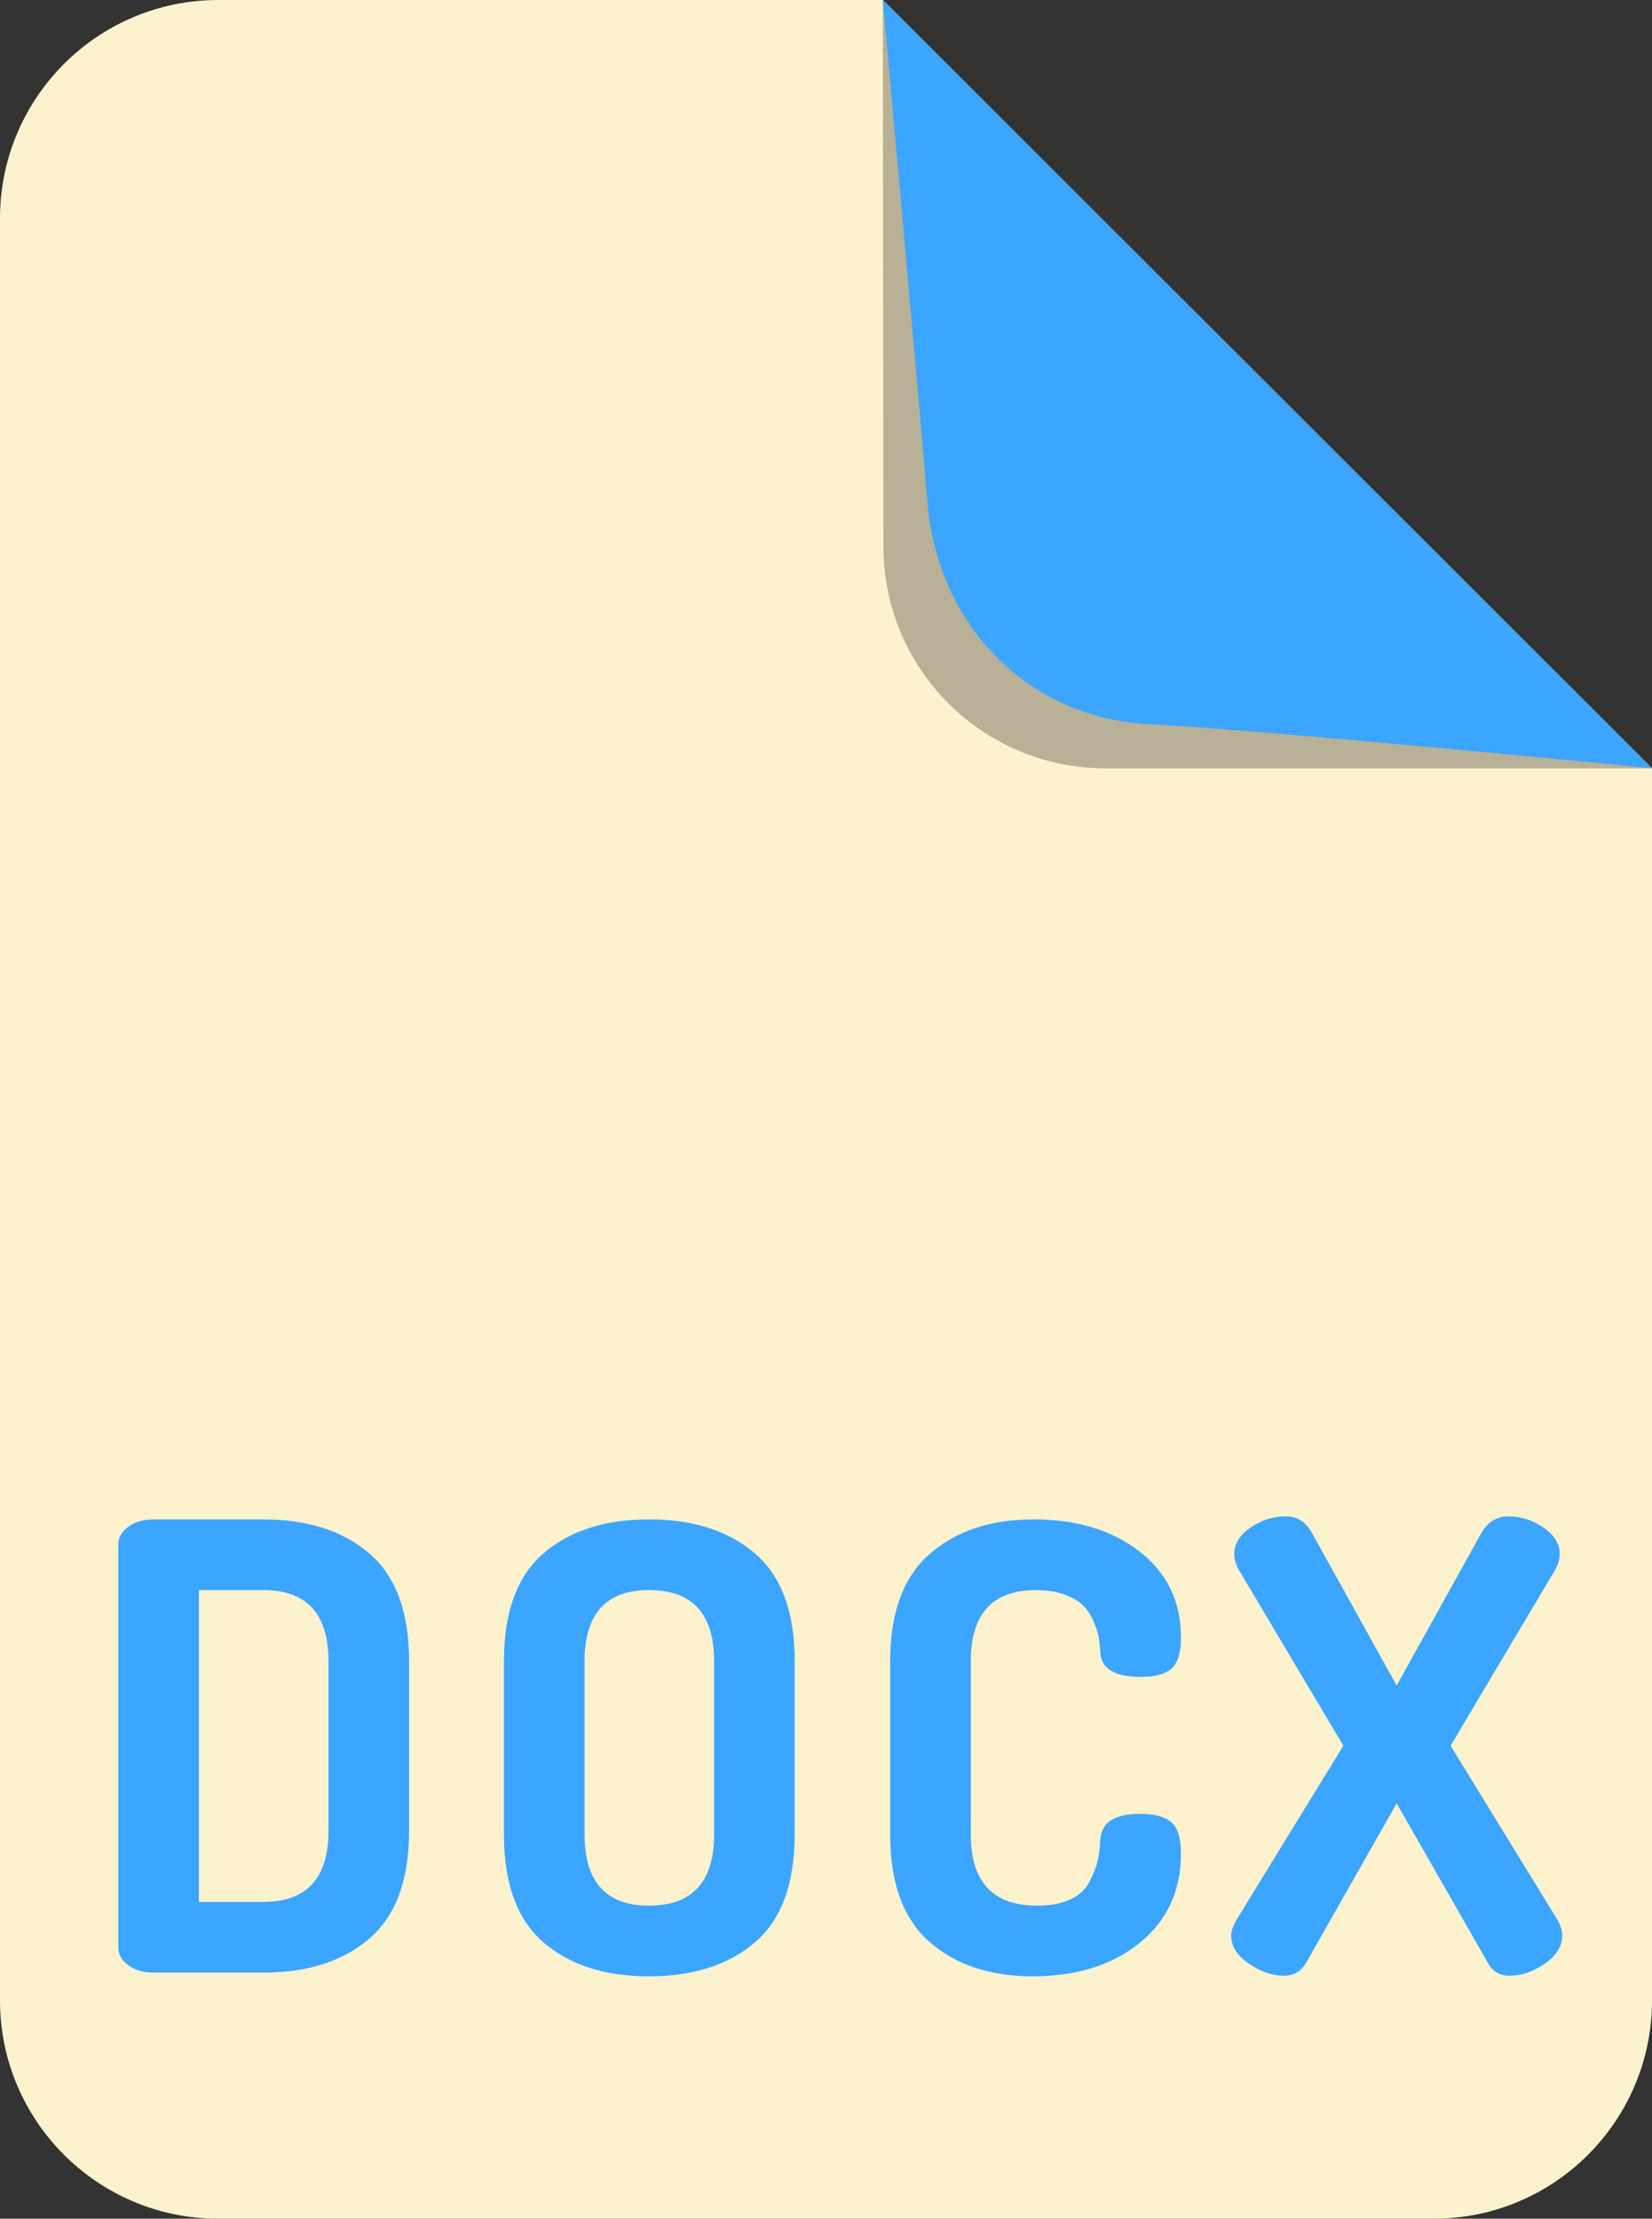
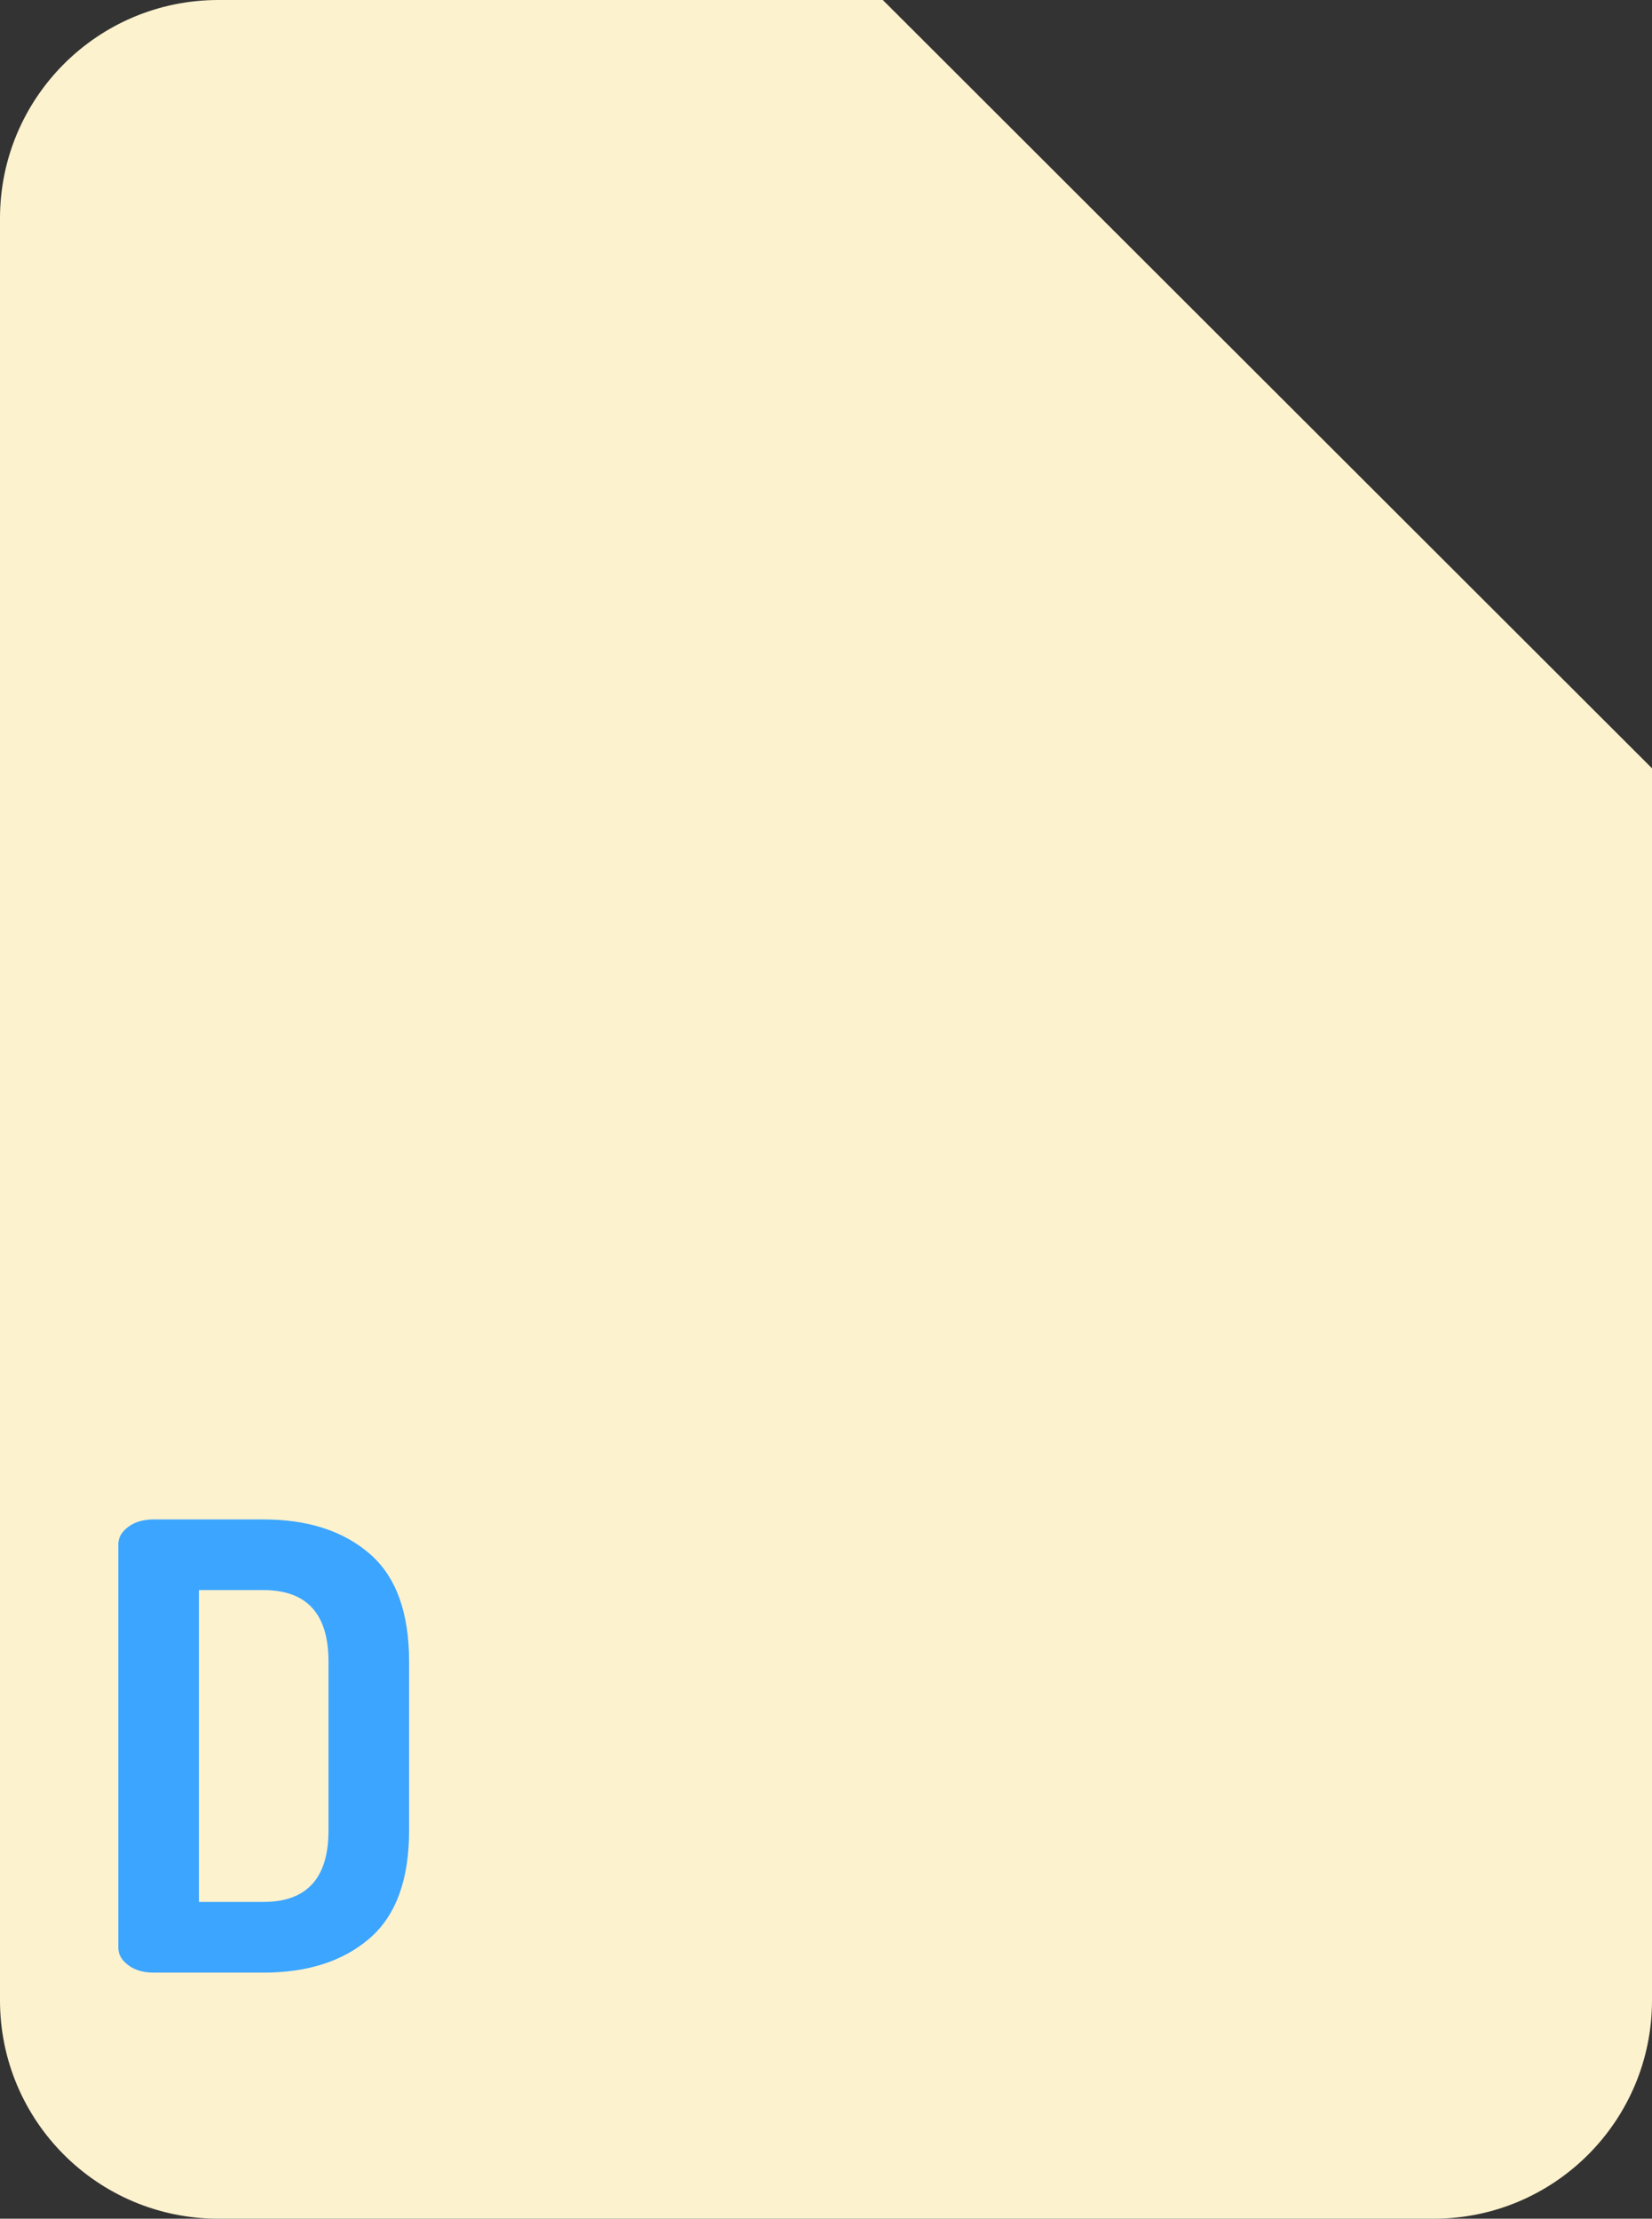
<svg xmlns="http://www.w3.org/2000/svg" id="Layer_1" style="enable-background:new 0 0 85.271 114.521;" version="1.1" viewBox="0 0 85.271 114.521" xml:space="preserve">
  <rect x="0" y="0" width="85.271" height="114.521" fill="#333333" stroke="none" />
  <g>
    <path d="M11.271,114.521H74c6.225,0,11.271-5.046,11.271-11.271V39.656L45.568,0L11.271,0   C5.046,0,0,5.046,0,11.271l0,91.979C0,109.475,5.046,114.521,11.271,114.521z" style="fill:#FDF2CE;" />
    <g>
      <path d="M6.108,100.539V79.707c0-0.341,0.17-0.64,0.512-0.896c0.341-0.256,0.778-0.384,1.312-0.384h5.664    c2.282,0,4.106,0.587,5.472,1.76s2.048,3.029,2.048,5.568v8.736c0,2.539-0.683,4.395-2.048,5.568s-3.189,1.76-5.472,1.76H7.932    c-0.534,0-0.971-0.128-1.312-0.384C6.279,101.178,6.108,100.88,6.108,100.539z M10.268,98.17h3.328c2.24,0,3.36-1.227,3.36-3.68    v-8.736c0-2.453-1.12-3.68-3.36-3.68h-3.328V98.17z" style="fill:#3BA5FF;" />
-       <path d="M26.012,94.682v-8.928c0-2.539,0.677-4.395,2.032-5.568c1.354-1.173,3.173-1.76,5.456-1.76    s4.106,0.587,5.472,1.76c1.365,1.173,2.048,3.029,2.048,5.568v8.928c0,2.539-0.683,4.395-2.048,5.568    c-1.366,1.173-3.189,1.76-5.472,1.76s-4.102-0.586-5.456-1.76C26.689,99.077,26.012,97.221,26.012,94.682z M30.172,94.682    c0,2.454,1.109,3.68,3.328,3.68c2.24,0,3.36-1.227,3.36-3.68v-8.928c0-2.453-1.12-3.68-3.36-3.68c-2.219,0-3.328,1.227-3.328,3.68    V94.682z" style="fill:#3BA5FF;" />
-       <path d="M45.948,94.682v-8.928c0-2.517,0.683-4.368,2.048-5.552c1.365-1.184,3.146-1.776,5.344-1.776    c2.24,0,4.069,0.555,5.488,1.664c1.418,1.109,2.128,2.582,2.128,4.416c0,0.79-0.16,1.328-0.48,1.616    c-0.32,0.288-0.854,0.432-1.6,0.432c-1.366,0-2.059-0.437-2.08-1.312c-0.021-0.277-0.048-0.517-0.08-0.72    c-0.032-0.203-0.117-0.469-0.256-0.8c-0.139-0.33-0.315-0.608-0.528-0.832c-0.214-0.224-0.534-0.416-0.96-0.576    c-0.427-0.16-0.928-0.24-1.504-0.24c-2.24,0-3.36,1.227-3.36,3.68v8.928c0,2.454,1.141,3.68,3.424,3.68    c0.683,0,1.253-0.106,1.712-0.32c0.458-0.213,0.789-0.517,0.992-0.912c0.203-0.395,0.341-0.747,0.416-1.056    c0.075-0.309,0.123-0.688,0.144-1.136c0.064-0.875,0.747-1.312,2.048-1.312c0.747,0,1.285,0.144,1.616,0.432    c0.331,0.288,0.496,0.827,0.496,1.616c0,1.92-0.709,3.456-2.128,4.608c-1.419,1.152-3.259,1.728-5.52,1.728    c-2.198,0-3.974-0.592-5.328-1.776C46.625,99.05,45.948,97.2,45.948,94.682z" style="fill:#3BA5FF;" />
-       <path d="M63.547,99.898c0-0.213,0.085-0.469,0.256-0.768l5.536-9.024l-5.344-8.992    c-0.192-0.32-0.288-0.618-0.288-0.896c0-0.533,0.282-0.992,0.848-1.376c0.565-0.384,1.168-0.576,1.808-0.576    c0.597,0,1.056,0.299,1.376,0.896l4.352,7.84l4.352-7.84c0.341-0.597,0.811-0.896,1.408-0.896c0.64,0,1.242,0.192,1.808,0.576    c0.565,0.384,0.848,0.843,0.848,1.376c0,0.278-0.096,0.576-0.288,0.896l-5.344,8.992l5.536,9.024    c0.149,0.277,0.224,0.534,0.224,0.768c0,0.555-0.299,1.04-0.896,1.456s-1.206,0.624-1.824,0.624c-0.512,0-0.886-0.224-1.12-0.672    l-4.704-8.224l-4.672,8.224c-0.256,0.448-0.64,0.672-1.152,0.672c-0.598,0-1.2-0.208-1.808-0.624    C63.851,100.938,63.547,100.453,63.547,99.898z" style="fill:#3BA5FF;" />
    </g>
-     <path d="M57.048,39.656h28.223L45.568,0l0.033,28.223C45.609,34.539,50.731,39.656,57.048,39.656z" style="fill:#B8B097;" />
-     <path d="M59.321,37.383c6.417,0.333,25.95,2.273,25.95,2.273L45.568,0c0,0,1.767,19.496,2.306,25.95   C48.4,32.245,53.013,37.057,59.321,37.383z" style="fill:#3BA5FF;" />
    <line style="fill:#3BA5FF;" x1="85.271" x2="45.568" y1="39.656" y2="0" />
  </g>
</svg>